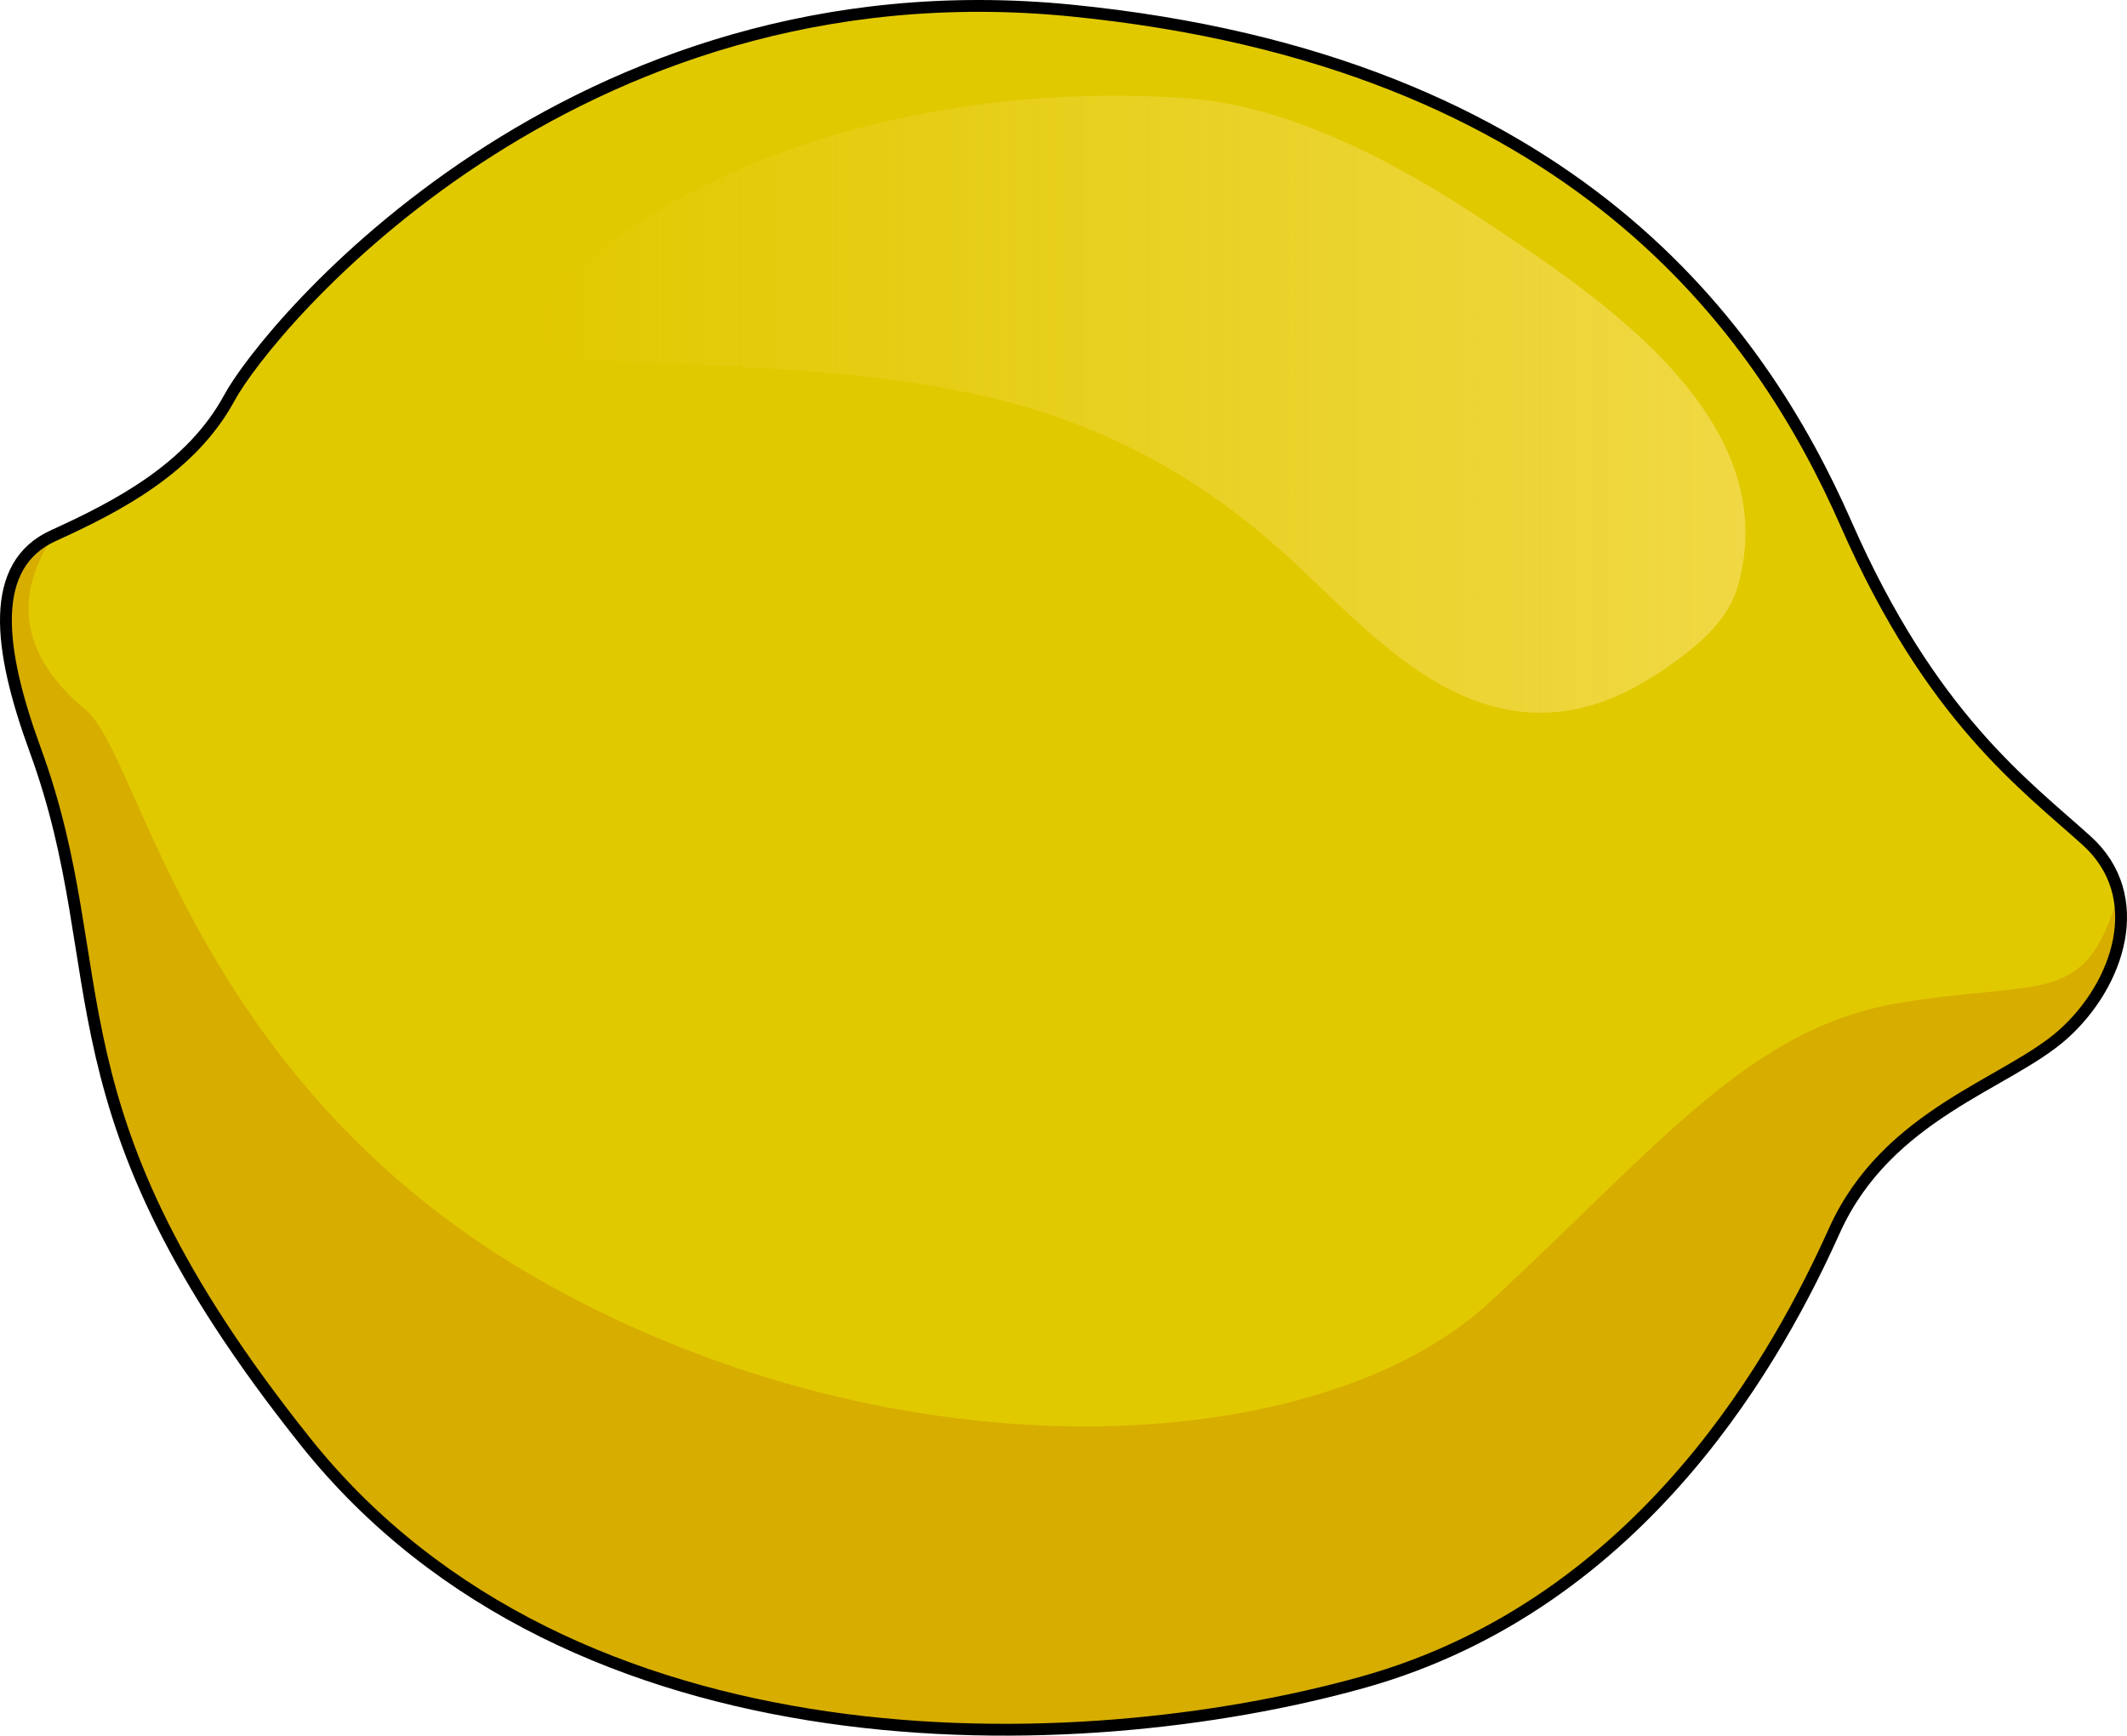
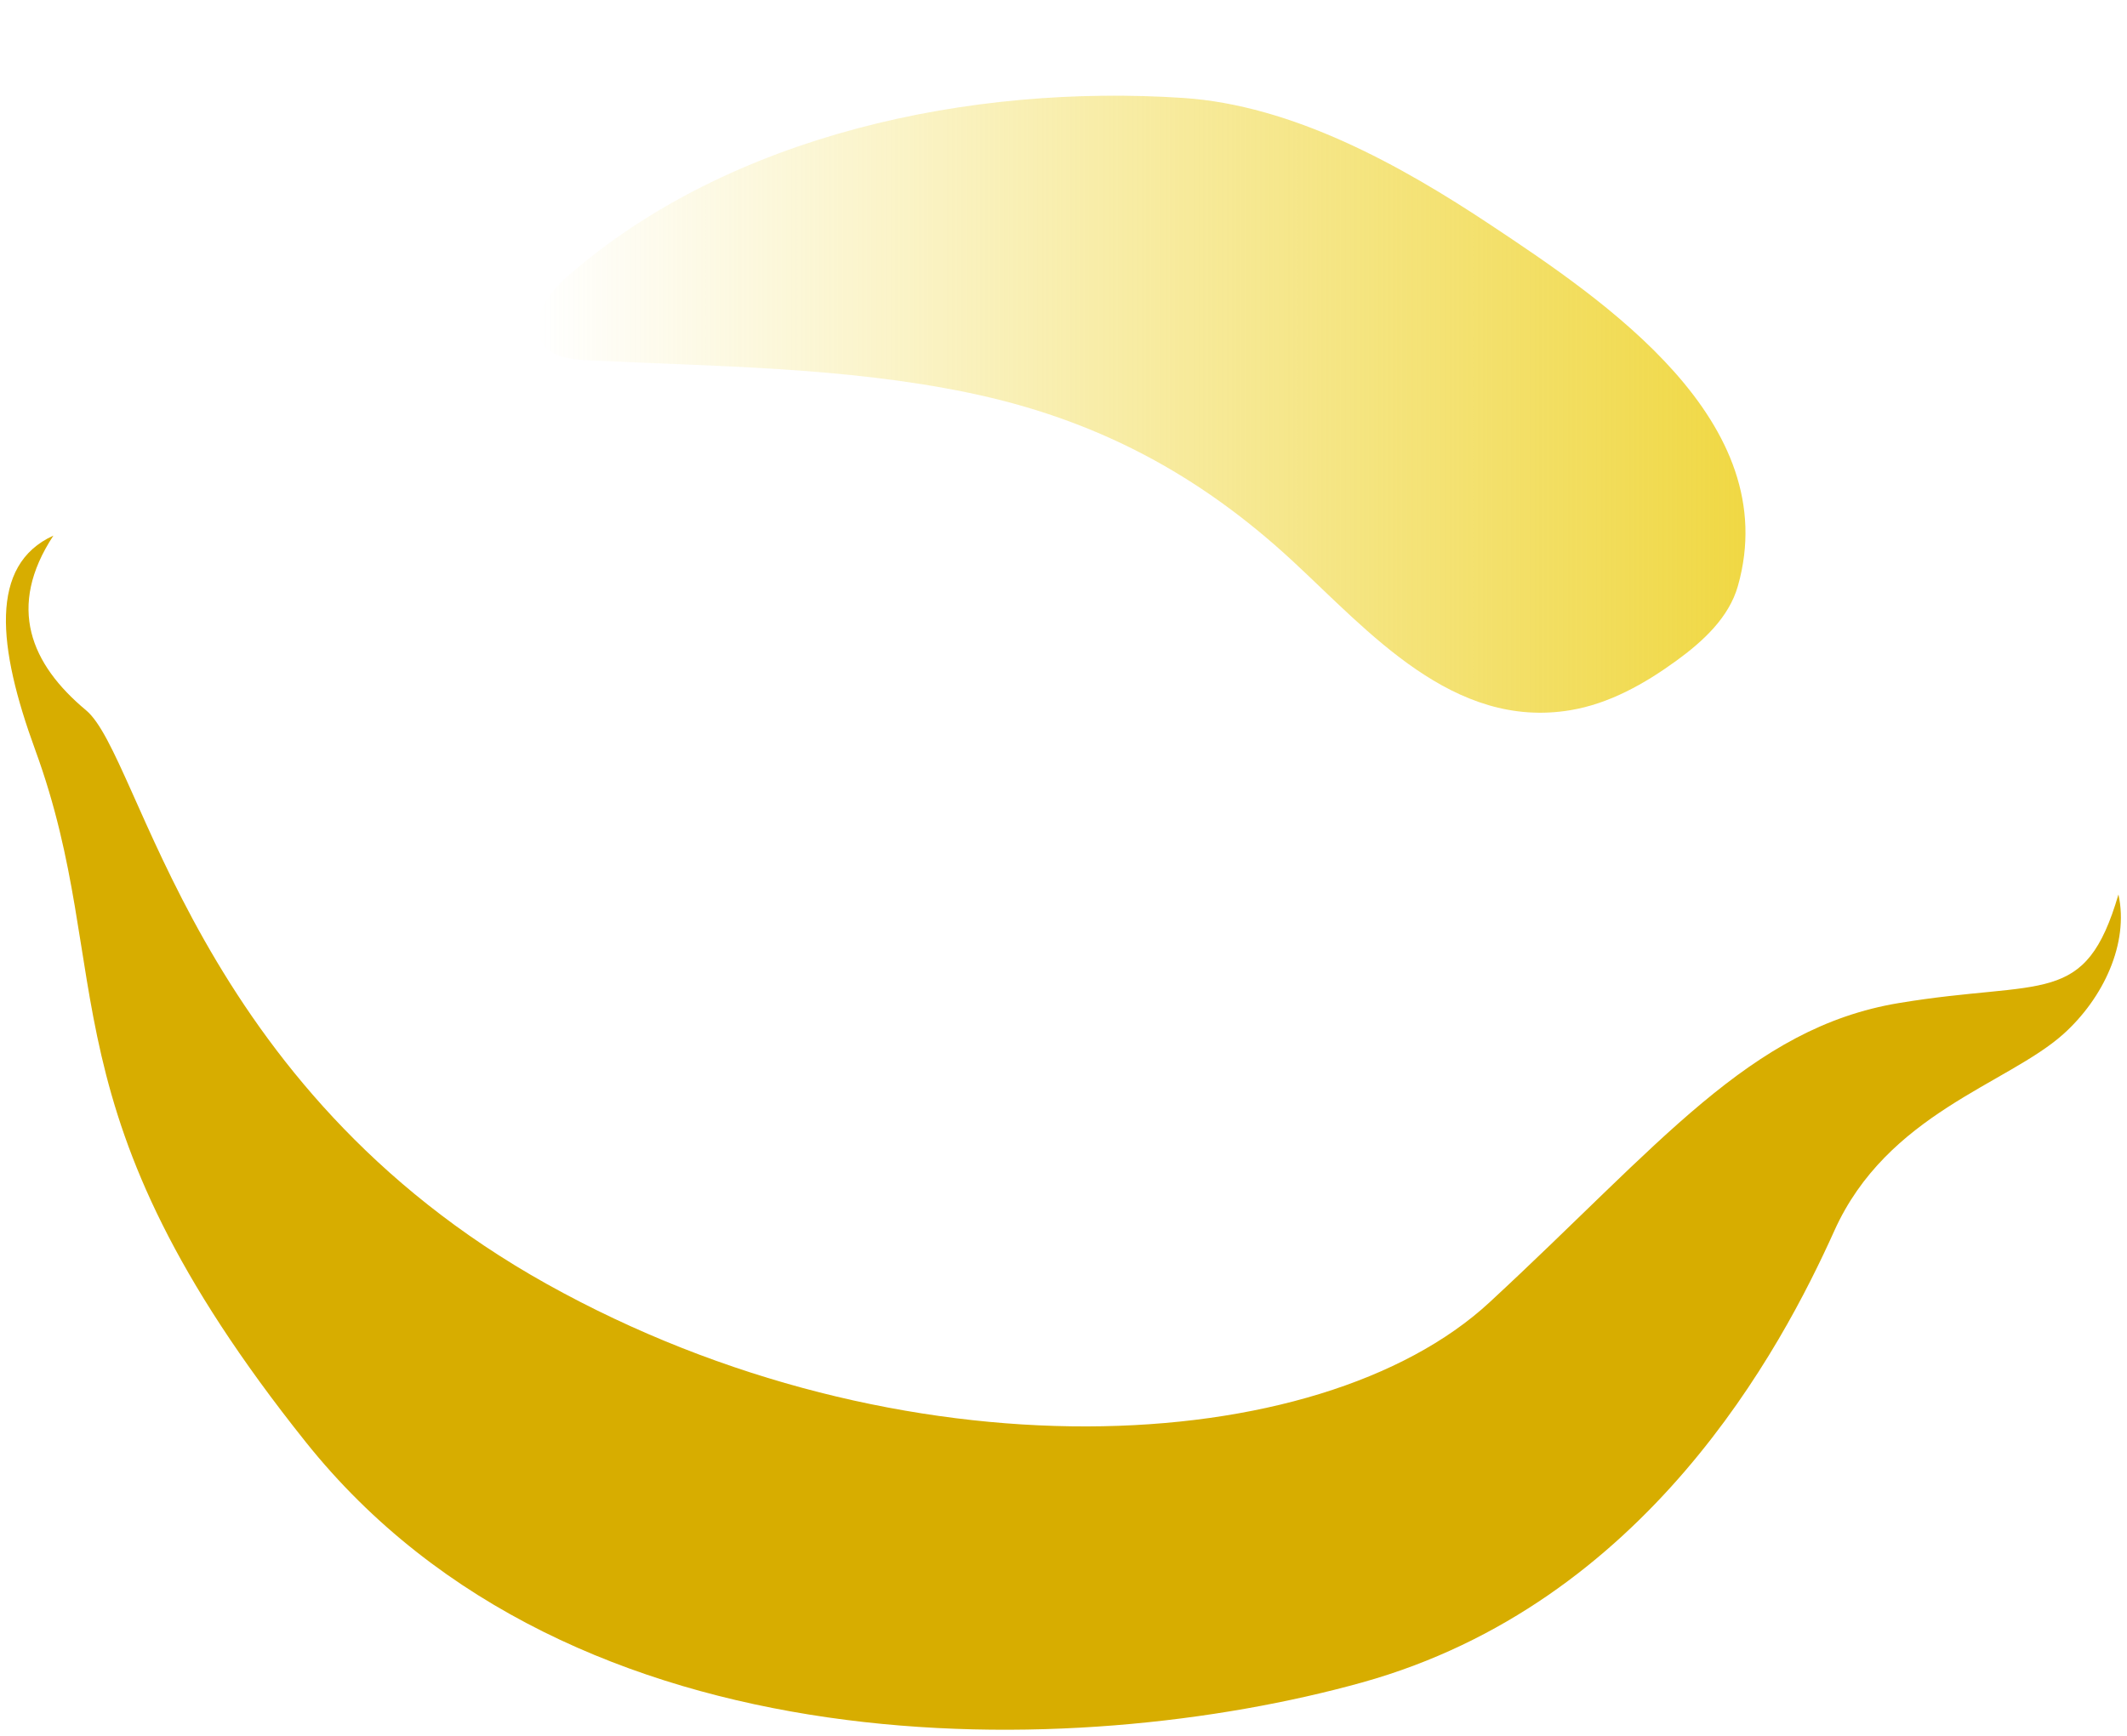
<svg xmlns="http://www.w3.org/2000/svg" version="1.1" id="Layer_1" x="0px" y="0px" width="179.765px" height="146.731px" viewBox="0 0 179.765 146.731" enable-background="new 0 0 179.765 146.731" xml:space="preserve">
  <g>
-     <path fill="#E1C900" d="M2.975,63.391C-0.2,54.703-0.944,47.759,4.512,45.28c5.455-2.48,11.655-5.703,14.878-11.655   S48.152-3.323,90.557,0.893s58.275,27.029,65.466,43.395c7.191,16.366,15.126,22.07,20.334,26.781   c5.207,4.711,2.728,12.151-1.984,16.366s-14.878,6.695-19.342,16.614s-15.87,31.492-39.924,38.188s-66.705,7.935-89.27-20.334   S9.973,82.54,2.975,63.391z" />
    <linearGradient id="SVGID_1_" gradientUnits="userSpaceOnUse" x1="45.436" y1="34.172" x2="147.52" y2="34.172">
      <stop offset="0" style="stop-color:#F0D844;stop-opacity:0" />
      <stop offset="1" style="stop-color:#F0D844" />
    </linearGradient>
    <path fill="url(#SVGID_1_)" d="M125.968,19.006c9.701,6.445,24.856,16.631,20.911,30.535c-0.76,2.679-2.959,4.687-5.211,6.324   c-2.684,1.951-5.666,3.626-8.939,4.173c-9.903,1.657-17.011-6.618-23.476-12.605c-7.98-7.389-16.691-12.012-27.412-14.234   c-10.562-2.189-21.432-2.208-32.205-2.743c-1.347-0.067-2.868-0.229-3.692-1.297c-1.363-1.766,0.268-4.256,1.944-5.729   c13.807-12.128,34.25-16.329,52.107-15.15C109.255,8.892,118.368,13.956,125.968,19.006z" />
    <path fill="#D7AD00" d="M179.042,75.617c-2.815,9.592-6.255,7.139-18.546,9.178c-12.618,2.093-20.189,11.967-34.61,25.306   c-14.421,13.339-49.751,15.142-79.674-1.554C16.289,91.851,11.963,63.955,7.276,60.049C2.59,56.143,0.55,51.313,4.512,45.28   c-5.455,2.48-4.712,9.423-1.537,18.111c6.998,19.149,0.297,30.244,22.862,58.512c22.566,28.269,65.217,27.029,89.27,20.334   c24.053-6.695,35.46-28.269,39.923-38.188s14.63-12.399,19.342-16.614C177.744,84.418,179.955,79.754,179.042,75.617z" />
-     <path fill="none" stroke="#000000" stroke-linecap="round" stroke-linejoin="round" stroke-miterlimit="10" d="M2.975,63.391   C-0.2,54.703-0.944,47.759,4.512,45.28c5.455-2.48,11.655-5.703,14.878-11.655S48.152-3.323,90.557,0.893   s58.275,27.029,65.466,43.395c7.191,16.366,15.126,22.07,20.334,26.781c5.207,4.711,2.728,12.151-1.984,16.366   s-14.878,6.695-19.342,16.614s-15.87,31.492-39.924,38.188s-66.705,7.935-89.27-20.334S9.973,82.54,2.975,63.391z" />
  </g>
</svg>